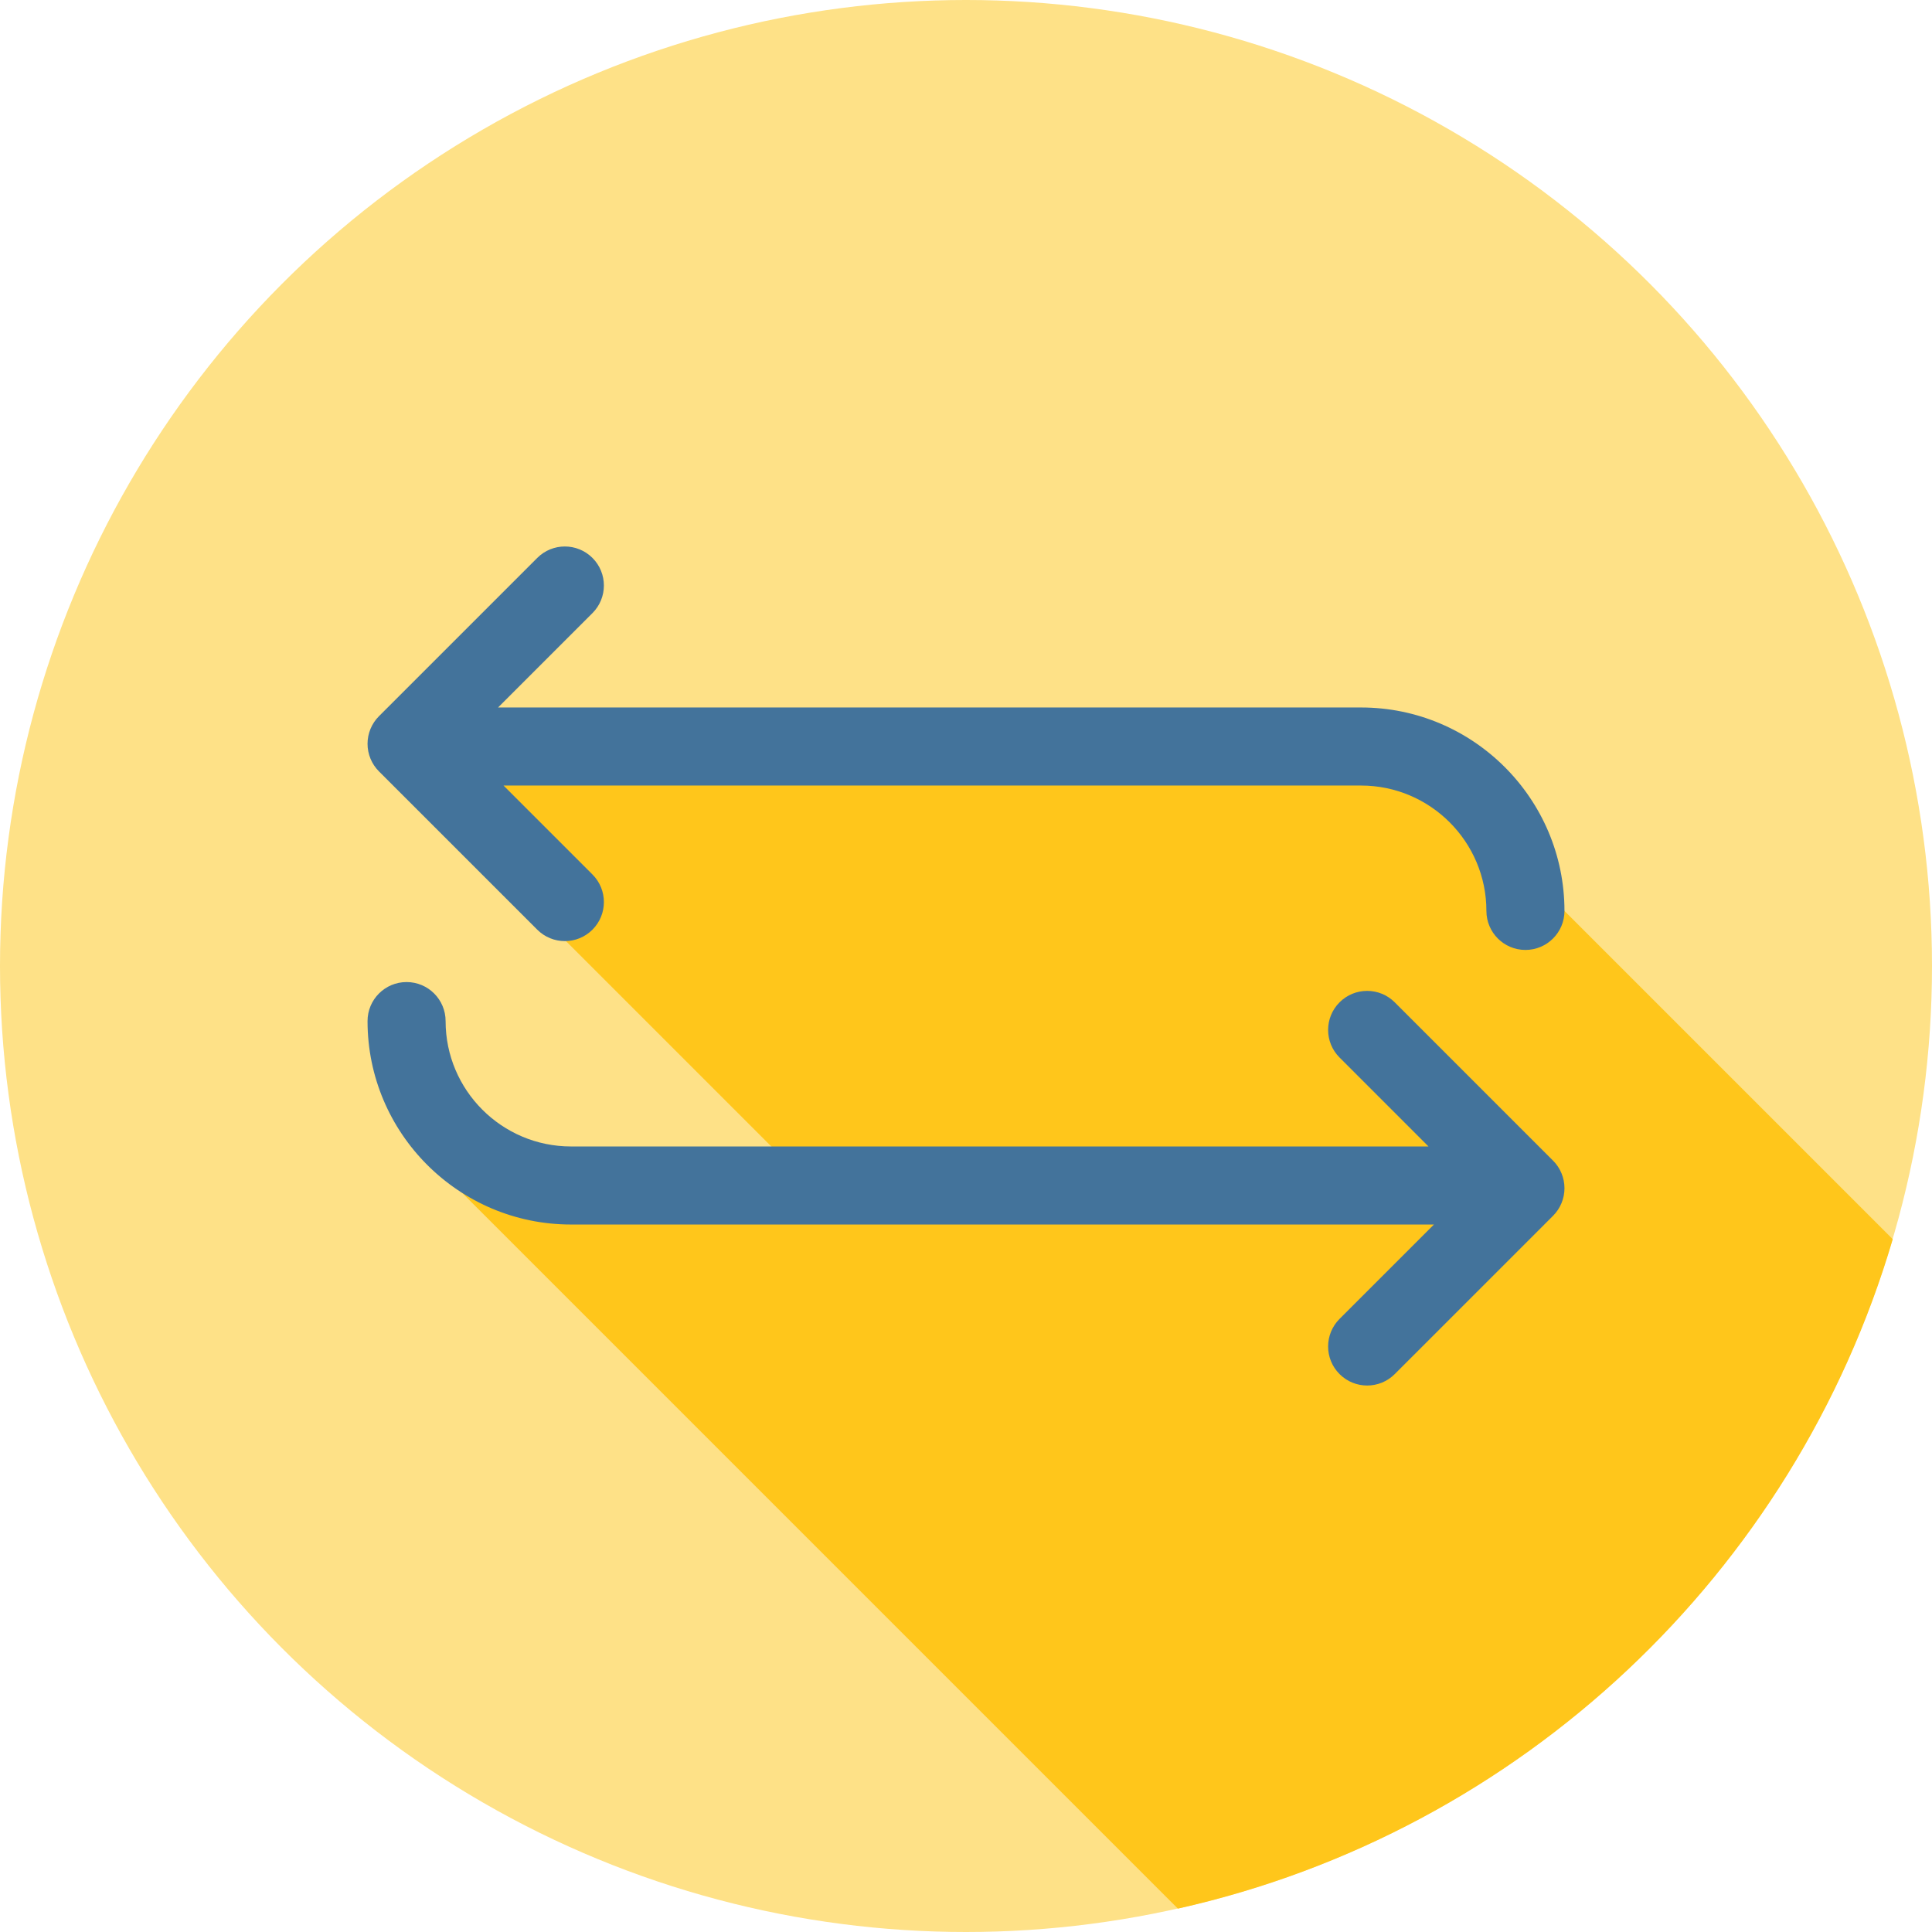
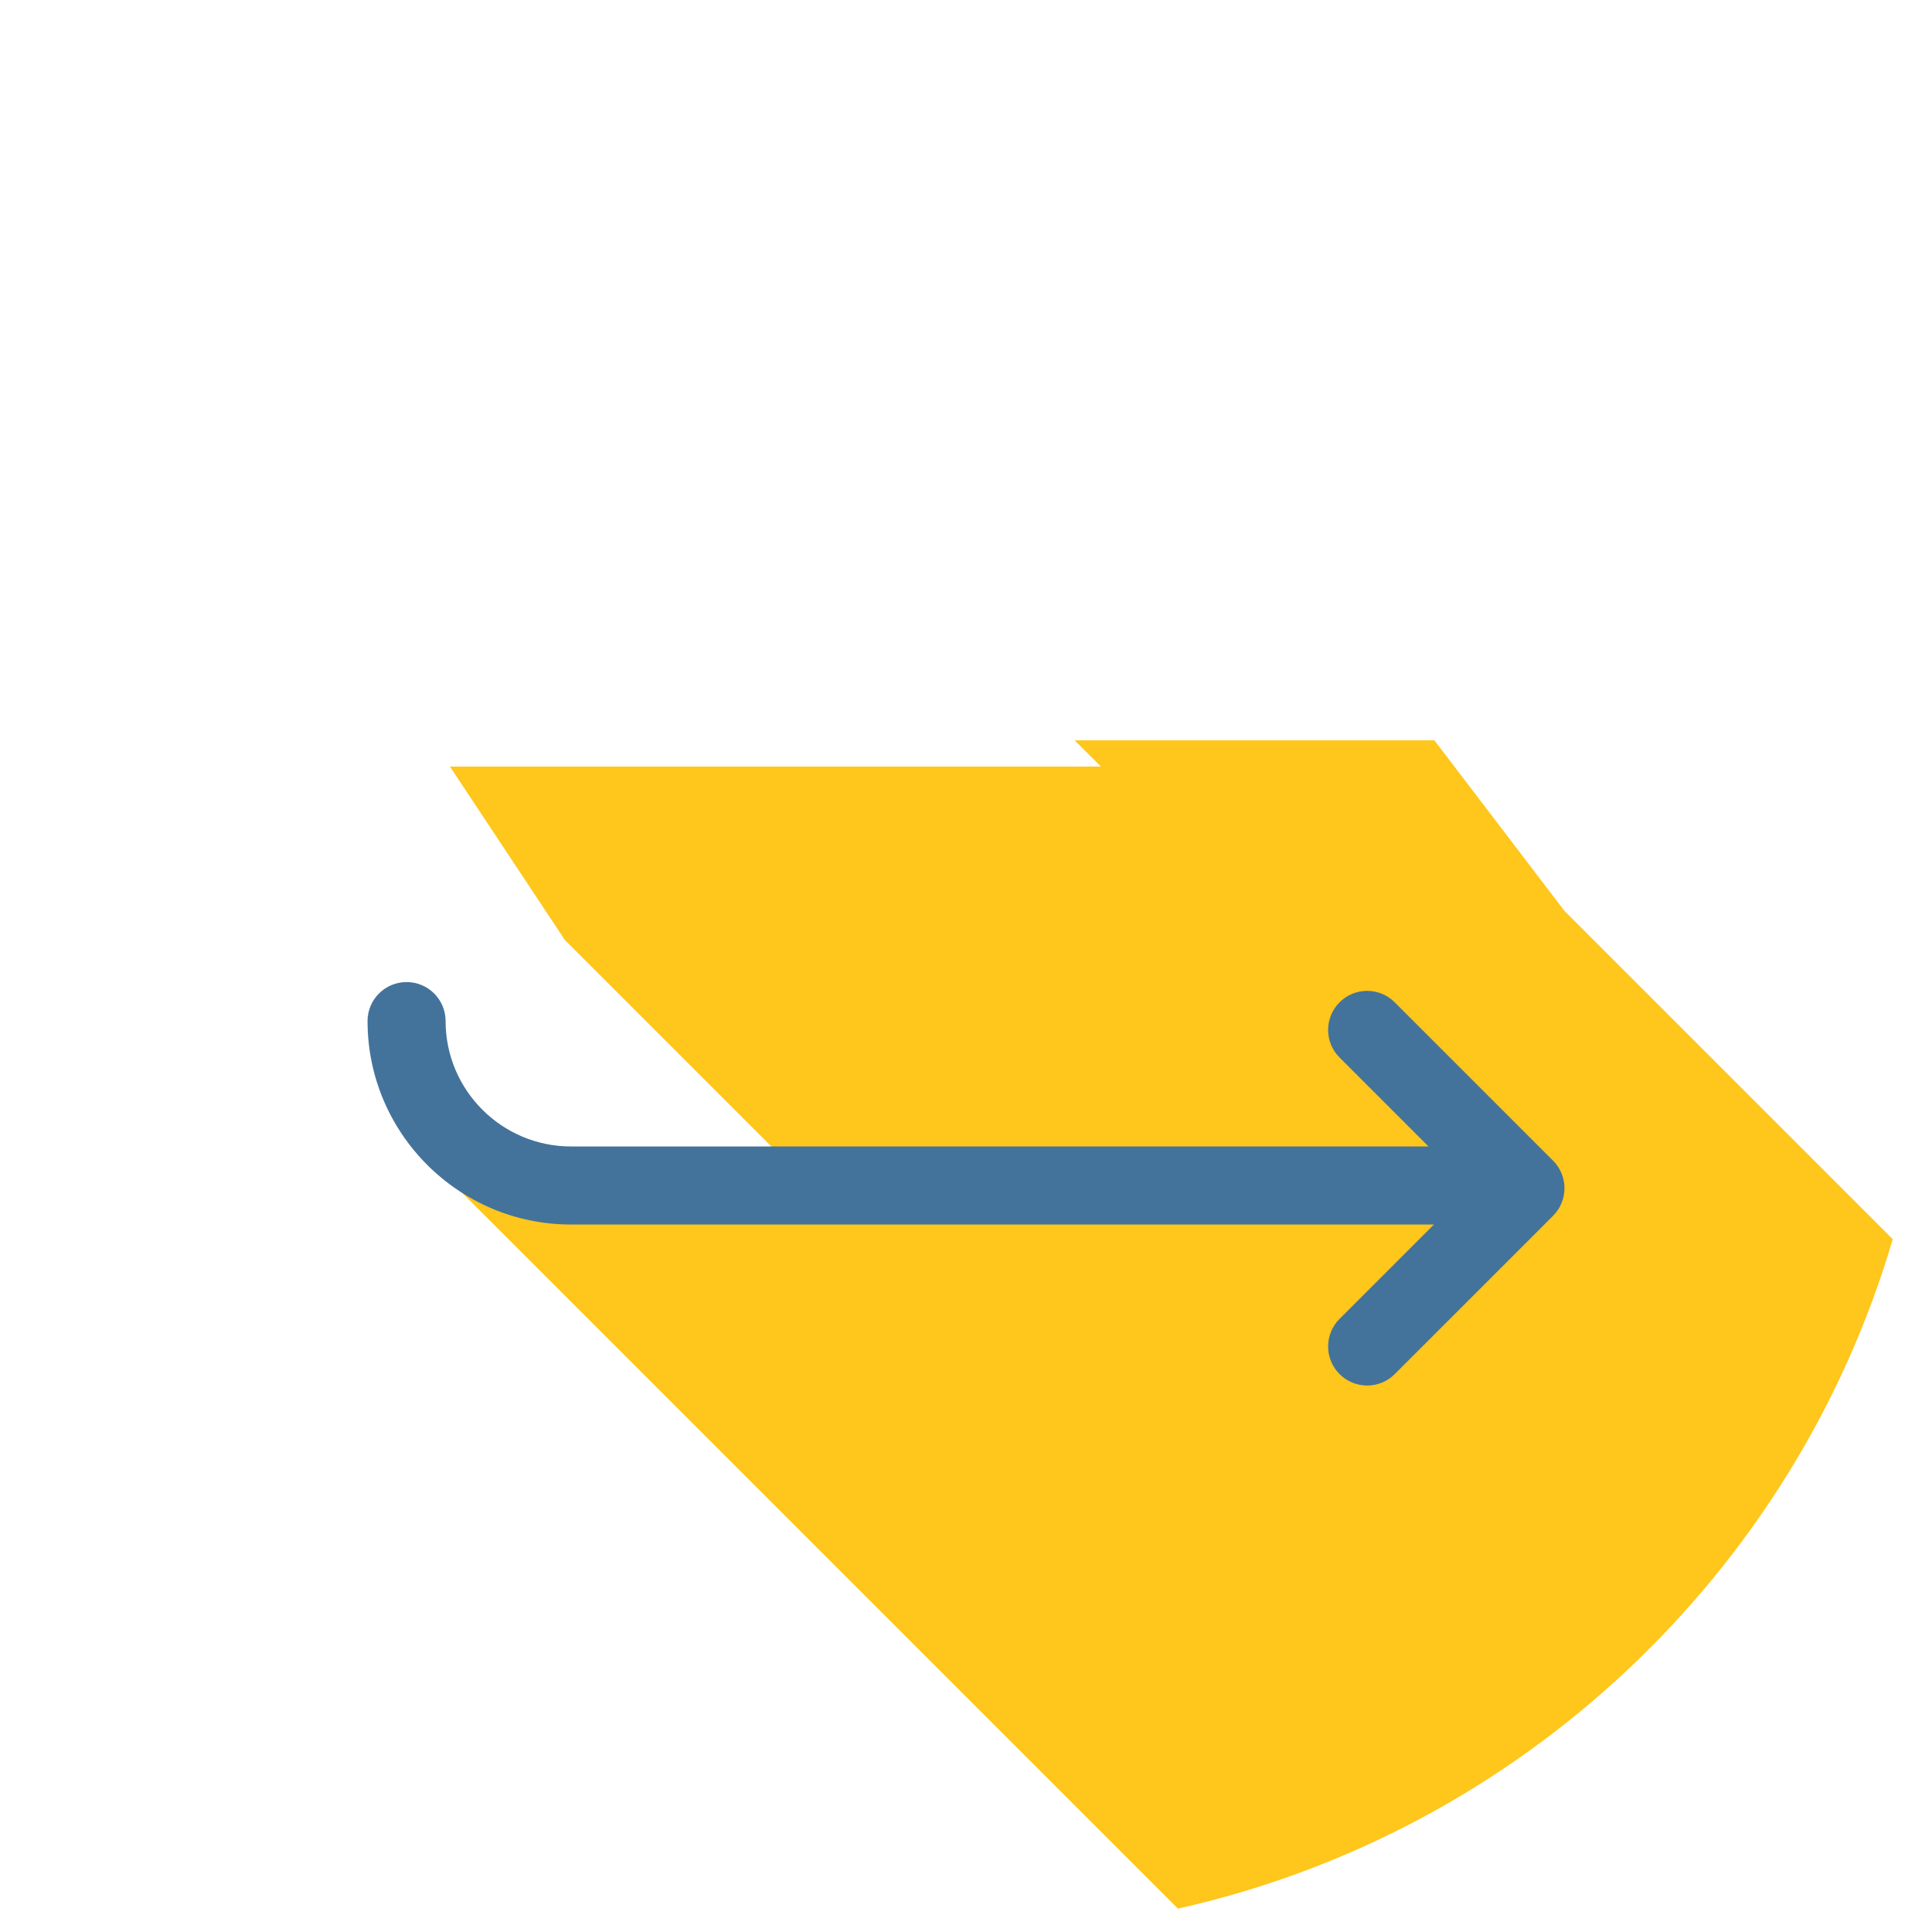
<svg xmlns="http://www.w3.org/2000/svg" height="800px" width="800px" version="1.1" id="Layer_1" viewBox="0 0 512 512" xml:space="preserve">
-   <circle style="fill:#FEE187;" cx="256" cy="256" r="256" />
  <g>
    <path style="fill:#FFC61B;" d="M119.356,313.008l-0.119-0.119C119.196,312.93,119.251,312.97,119.356,313.008z" />
    <path style="fill:#FFC61B;" d="M119.356,313.008l192.798,192.798c90.814-20.327,163.394-88.897,189.443-177.405l-86.999-86.999   l-34.478-45.218h-95.329l6.958,6.958H119.237l30.455,45.963l63.712,63.712C165.681,313.52,121.877,313.906,119.356,313.008z" />
  </g>
  <g>
    <path style="fill:#43739B;" d="M411.57,307.574l-41.948-41.948c-4.037-4.041-10.59-4.041-14.626,0   c-4.041,4.039-4.041,10.588,0,14.626l23.569,23.571H151.314c-18.32,0-33.225-14.905-33.225-33.225   c0-5.711-4.632-10.343-10.343-10.343c-5.711,0-10.343,4.632-10.343,10.343c0,29.727,24.185,53.912,53.912,53.912h228.692   l-25.01,25.009c-4.041,4.041-4.041,10.59-0.002,14.627c2.02,2.02,4.667,3.031,7.315,3.031c2.646,0,5.294-1.01,7.313-3.029   l41.948-41.946c1.941-1.941,3.031-4.57,3.031-7.315C414.599,312.144,413.512,309.513,411.57,307.574z" />
-     <path style="fill:#43739B;" d="M360.688,187.49H131.996l25.01-25.009c4.041-4.041,4.041-10.59,0.002-14.627   c-4.039-4.037-10.59-4.041-14.627-0.002l-41.948,41.946c-1.941,1.941-3.031,4.57-3.031,7.315c0,2.744,1.09,5.373,3.031,7.315   l41.948,41.946c2.019,2.019,4.667,3.029,7.313,3.029c2.646,0,5.294-1.01,7.315-3.031c4.039-4.039,4.039-10.588-0.002-14.627   l-23.569-23.568h227.25c18.32,0,33.225,14.905,33.225,33.225c0,5.711,4.632,10.343,10.343,10.343s10.343-4.632,10.343-10.343   C414.599,211.675,390.415,187.49,360.688,187.49z" />
  </g>
</svg>